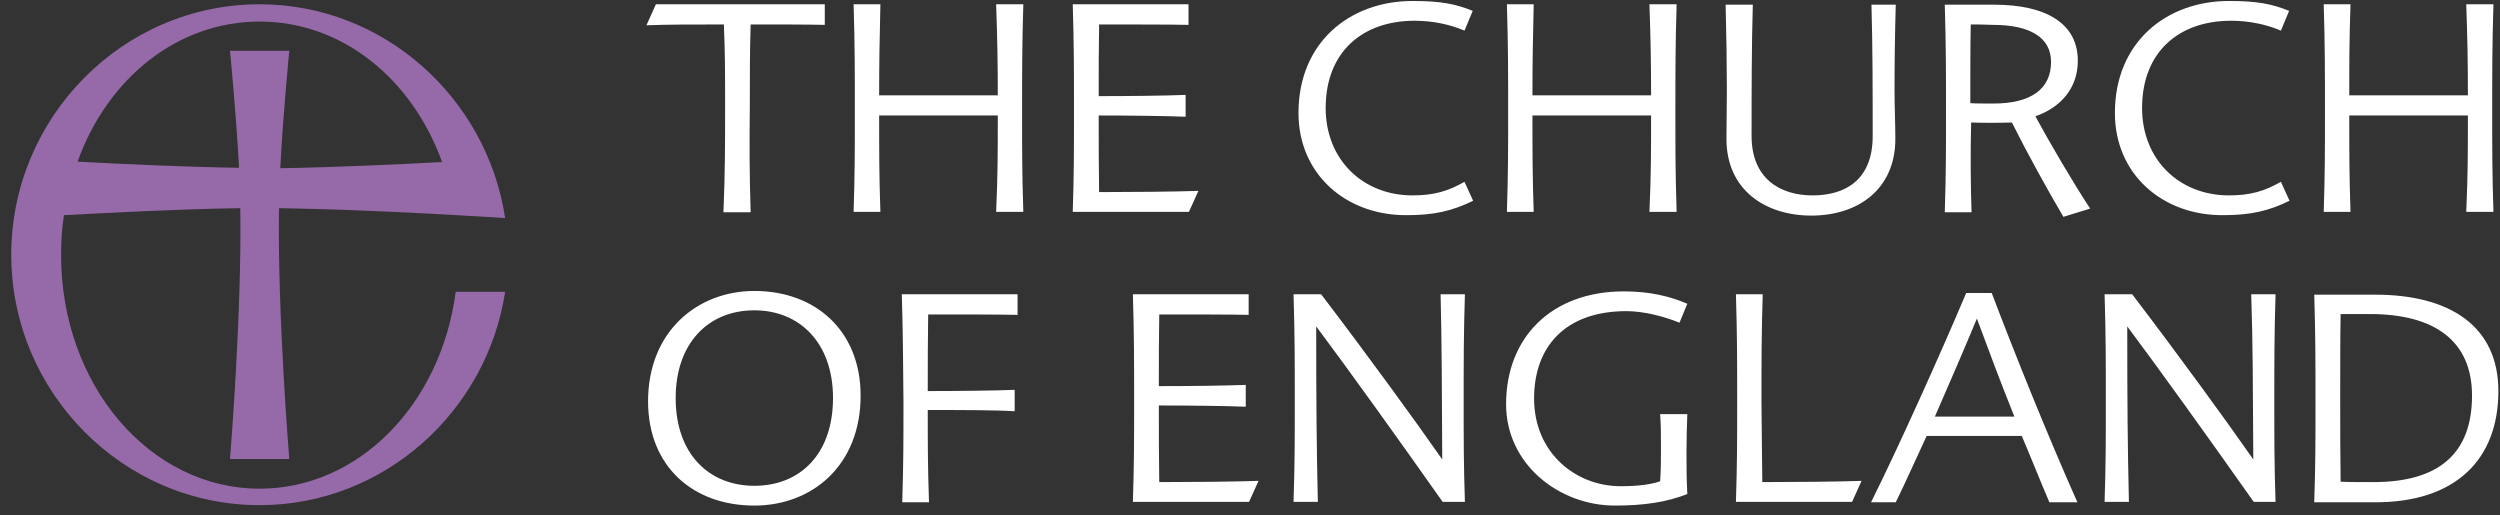
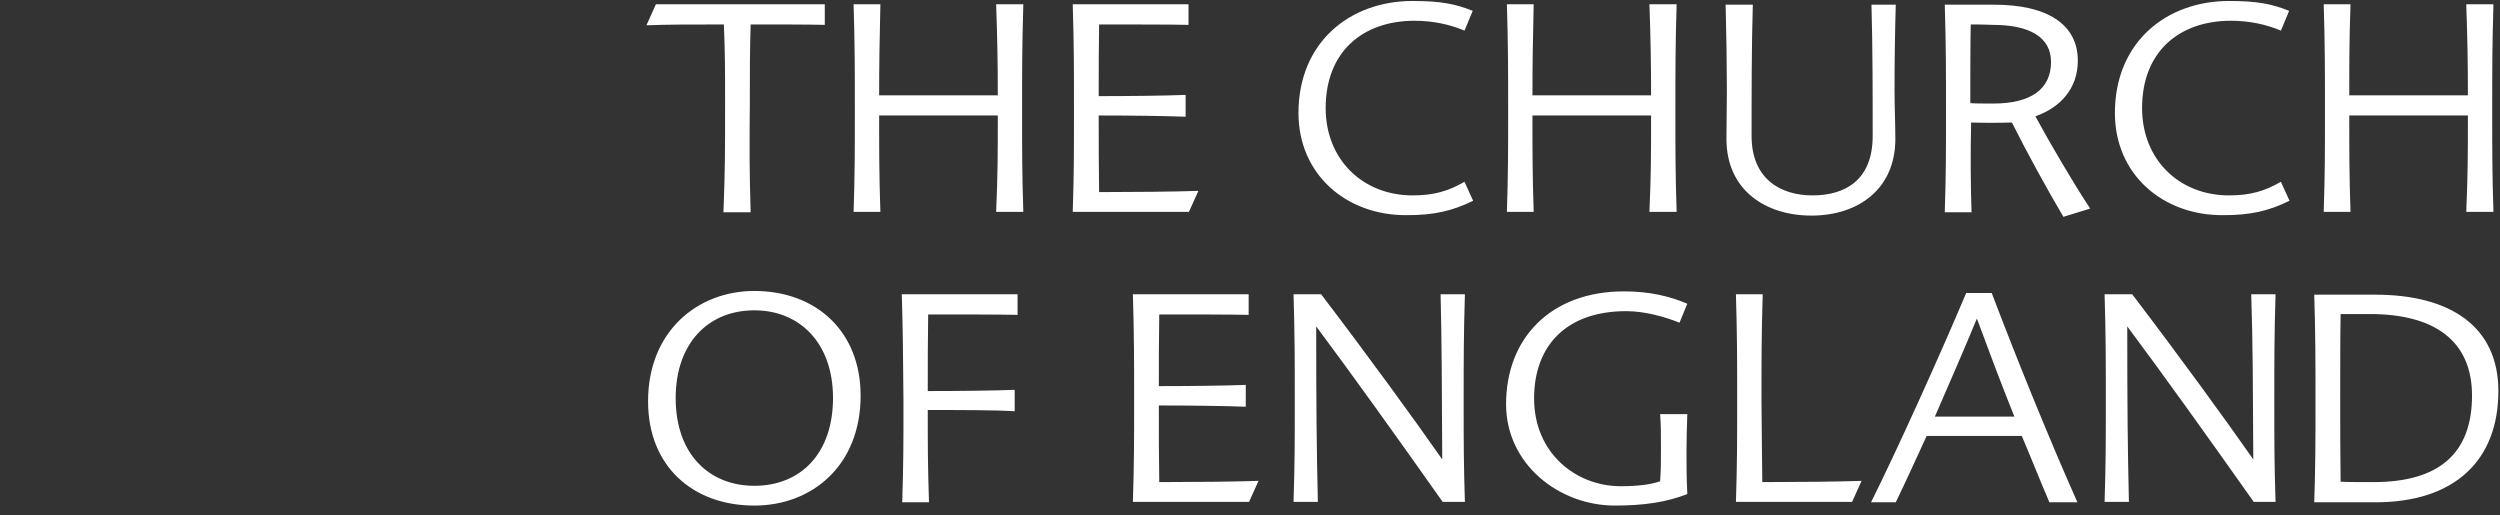
<svg xmlns="http://www.w3.org/2000/svg" width="194px" height="40px" viewBox="0 0 194 40" version="1.1">
  <rect x="0" y="0" width="194" height="40" fill="#333333" stroke="none" />
  <title>the-church-of-england</title>
  <g id="Page-1" stroke="none" stroke-width="1" fill="none" fill-rule="evenodd">
    <g id="the-church-of-england" transform="translate(0.874, 0.076)" fill-rule="nonzero">
      <path d="M57.376,16.398 L55.266,16.398 C55.394,13.169 55.394,11.347 55.394,8.055 C55.394,5.594 55.394,3.995 55.298,1.822 C52.837,1.822 50.951,1.822 49.289,1.886 L50.024,0.256 L63.129,0.256 L63.129,1.854 C61.787,1.821 59.389,1.821 57.376,1.821 C57.312,3.963 57.312,5.593 57.312,8.055 C57.28,11.347 57.28,13.169 57.376,16.398 Z M67.348,7.32 L76.555,7.32 C76.555,4.763 76.522,3.037 76.427,0.256 L78.536,0.256 C78.44,3.484 78.44,5.306 78.44,8.598 C78.44,11.635 78.44,13.393 78.536,16.366 L76.427,16.366 C76.555,13.457 76.555,11.731 76.555,8.886 L67.348,8.886 C67.348,11.731 67.348,13.489 67.444,16.366 L65.366,16.366 C65.462,13.361 65.462,11.635 65.462,8.598 C65.462,5.306 65.462,3.484 65.366,0.256 L67.444,0.256 C67.38,3.069 67.348,4.795 67.348,7.32 Z M84.417,1.822 C84.385,3.708 84.385,5.434 84.385,7.384 C86.687,7.384 89.596,7.352 91.13,7.288 L91.13,8.982 C89.563,8.918 86.623,8.886 84.385,8.886 C84.385,11.092 84.385,12.882 84.417,14.831 C86.815,14.831 90.427,14.799 92.121,14.736 L91.386,16.366 L82.371,16.366 C82.467,13.361 82.467,11.635 82.467,8.599 C82.467,5.307 82.467,3.484 82.371,0.256 L91.354,0.256 L91.354,1.854 C89.979,1.822 86.911,1.822 84.417,1.822 Z M99.888,8.694 C99.888,3.197 103.884,0 108.742,0 C110.916,0 112.066,0.224 113.409,0.767 L112.77,2.301 C111.651,1.822 110.308,1.534 108.902,1.534 C104.875,1.534 101.998,3.931 101.998,8.311 C101.998,12.306 104.875,15.087 108.742,15.087 C110.373,15.087 111.491,14.767 112.77,14.032 L113.441,15.503 C111.811,16.301 110.405,16.621 108.295,16.621 C103.596,16.654 99.888,13.457 99.888,8.694 Z M118.044,7.32 L127.25,7.32 C127.25,4.763 127.217,3.037 127.122,0.256 L129.232,0.256 C129.136,3.484 129.136,5.306 129.136,8.598 C129.136,11.635 129.136,13.393 129.232,16.366 L127.122,16.366 C127.25,13.457 127.25,11.731 127.25,8.886 L118.044,8.886 C118.044,11.731 118.044,13.489 118.14,16.366 L116.062,16.366 C116.158,13.361 116.158,11.635 116.158,8.598 C116.158,5.306 116.158,3.484 116.062,0.256 L118.14,0.256 C118.076,3.069 118.044,4.795 118.044,7.32 Z M135.145,0.256 C135.049,3.484 135.049,7.192 135.049,10.484 C135.049,13.745 137.222,15.087 139.78,15.087 C142.305,15.087 144.446,13.904 144.446,10.484 C144.446,7.192 144.446,3.484 144.351,0.288 L146.237,0.288 C146.173,2.461 146.141,4.891 146.141,6.937 C146.141,8.183 146.205,9.526 146.205,10.708 C146.205,14.544 143.392,16.654 139.684,16.654 C136.168,16.654 133.099,14.704 133.099,10.708 C133.099,9.43 133.131,8.247 133.131,6.937 C133.131,4.986 133.099,2.909 133.035,0.288 L135.145,0.288 L135.145,0.256 L135.145,0.256 Z M152.118,16.398 L150.04,16.398 C150.136,13.393 150.136,11.667 150.136,8.63 C150.136,5.338 150.136,3.484 150.04,0.288 L153.876,0.288 C157.967,0.288 160.365,1.79 160.365,4.635 C160.365,6.809 158.99,8.279 157.072,8.95 C158.159,10.964 160.077,14.224 161.323,16.11 L159.246,16.75 C158,14.64 156.401,11.731 155.25,9.43 C154.164,9.462 153.109,9.462 152.086,9.43 C152.022,11.955 152.054,14.512 152.118,16.398 Z M152.054,1.822 C152.022,3.26 152.022,6.297 152.022,7.927 C152.406,7.959 152.981,7.959 153.812,7.959 C156.72,7.959 158.287,6.841 158.287,4.731 C158.287,2.813 156.625,1.854 153.78,1.854 C153.109,1.822 152.47,1.822 152.054,1.822 Z M163.242,8.694 C163.242,3.197 167.237,0 172.096,0 C174.269,0 175.42,0.224 176.762,0.767 L176.123,2.301 C175.005,1.822 173.662,1.534 172.256,1.534 C168.228,1.534 165.351,3.931 165.351,8.311 C165.351,12.306 168.228,15.087 172.096,15.087 C173.726,15.087 174.844,14.767 176.123,14.032 L176.794,15.503 C175.164,16.301 173.758,16.621 171.648,16.621 C166.949,16.654 163.242,13.457 163.242,8.694 Z M181.429,7.32 L190.635,7.32 C190.635,4.763 190.603,3.037 190.507,0.256 L192.617,0.256 C192.521,3.484 192.521,5.306 192.521,8.598 C192.521,11.635 192.521,13.393 192.617,16.366 L190.507,16.366 C190.635,13.457 190.635,11.731 190.635,8.886 L181.429,8.886 C181.429,11.731 181.429,13.489 181.525,16.366 L179.447,16.366 C179.543,13.361 179.543,11.635 179.543,8.598 C179.543,5.306 179.543,3.484 179.447,0.256 L181.525,0.256 C181.429,3.069 181.429,4.795 181.429,7.32 Z M57.663,22.503 C62.458,22.503 65.91,25.635 65.91,30.622 C65.91,36.056 62.138,39.156 57.663,39.156 C52.869,39.156 49.416,36.088 49.416,31.069 C49.416,25.635 53.252,22.503 57.663,22.503 Z M57.663,24.005 C54.083,24.005 51.558,26.563 51.558,30.813 C51.558,35.193 54.179,37.622 57.663,37.622 C61.243,37.622 63.768,35.129 63.768,30.813 C63.768,26.498 61.147,24.005 57.663,24.005 Z M69.106,22.759 L78.089,22.759 L78.089,24.357 C76.714,24.325 73.645,24.325 71.152,24.325 C71.12,26.211 71.12,28.257 71.12,30.27 C73.422,30.27 76.331,30.238 77.865,30.175 L77.865,31.836 C76.394,31.74 73.39,31.74 71.12,31.74 C71.12,34.553 71.12,35.992 71.216,38.901 L69.139,38.901 C69.235,35.896 69.235,34.17 69.235,31.134 C69.202,27.841 69.202,25.987 69.106,22.759 Z M89.084,24.325 C89.052,26.211 89.052,27.937 89.052,29.887 C91.354,29.887 94.263,29.854 95.797,29.791 L95.797,31.485 C94.23,31.421 91.29,31.389 89.052,31.389 C89.052,33.594 89.052,35.384 89.084,37.335 C91.482,37.335 95.094,37.302 96.788,37.239 L96.053,38.869 L87.038,38.869 C87.134,35.864 87.134,34.138 87.134,31.102 C87.134,27.809 87.134,25.987 87.038,22.759 L96.021,22.759 L96.021,24.357 C94.646,24.325 91.578,24.325 89.084,24.325 Z M110.916,22.759 L112.802,22.759 C112.706,25.987 112.706,27.809 112.706,31.101 C112.706,34.138 112.706,35.896 112.802,38.869 L111.076,38.869 C107.56,33.882 103.82,28.672 101.263,25.252 C101.263,31.613 101.295,34.617 101.391,38.869 L99.505,38.869 C99.601,35.864 99.601,34.138 99.601,31.101 C99.601,27.809 99.601,25.987 99.505,22.759 L101.646,22.759 C105.418,27.713 108.902,32.508 111.044,35.576 C111.012,29.695 111.012,26.722 110.916,22.759 Z M130.062,38.261 C128.432,38.901 126.674,39.156 124.437,39.156 C120.121,39.156 115.998,35.96 115.998,31.293 C115.998,26.115 119.514,22.535 125.14,22.535 C127.154,22.535 128.72,22.919 130.062,23.494 L129.455,24.965 C128.272,24.485 126.706,24.069 125.331,24.069 C120.601,24.069 118.171,26.818 118.171,30.846 C118.171,35.065 121.4,37.654 124.884,37.654 C126.226,37.654 127.217,37.526 127.952,37.271 C128.016,36.407 128.016,35.737 128.016,34.713 C128.016,33.531 128.016,32.923 127.952,32.06 L130.062,32.06 C130.03,32.923 129.998,34.01 129.998,35.001 C129.999,36.056 129.999,37.111 130.062,38.261 Z M135.88,37.335 C138.309,37.335 141.921,37.302 143.583,37.239 L142.848,38.869 L133.834,38.869 C133.93,35.864 133.93,34.138 133.93,31.102 C133.93,27.809 133.93,25.987 133.834,22.759 L135.912,22.759 C135.816,25.987 135.816,27.809 135.816,31.102 C135.848,33.562 135.848,35.193 135.88,37.335 Z M144.318,38.901 C146.3,34.937 149.625,27.585 151.702,22.663 L153.684,22.663 C155.442,27.298 157.999,33.659 160.332,38.901 L158.159,38.901 C157.456,37.27 156.753,35.48 156.018,33.755 L148.634,33.755 C147.803,35.544 147.003,37.335 146.237,38.901 L144.318,38.901 L144.318,38.901 Z M149.273,32.252 L155.442,32.252 C154.355,29.567 153.365,26.882 152.533,24.644 C151.638,26.818 150.456,29.535 149.273,32.252 Z M173.822,22.759 L175.708,22.759 C175.612,25.987 175.612,27.809 175.612,31.101 C175.612,34.138 175.612,35.896 175.708,38.869 L174.014,38.869 C170.497,33.882 166.758,28.672 164.201,25.252 C164.201,31.613 164.233,34.617 164.329,38.869 L162.442,38.869 C162.538,35.864 162.538,34.138 162.538,31.101 C162.538,27.809 162.538,25.987 162.442,22.759 L164.584,22.759 C168.356,27.713 171.84,32.508 173.982,35.576 C173.949,29.695 173.949,26.722 173.822,22.759 Z M178.712,38.901 C178.808,35.896 178.808,34.17 178.808,31.134 C178.808,27.841 178.808,26.019 178.712,22.791 L183.443,22.791 C189.26,22.791 193,25.252 193,30.27 C193,35.64 189.612,38.901 183.474,38.901 L178.712,38.901 Z M180.726,30.654 C180.726,32.987 180.726,35.257 180.758,37.302 C181.11,37.335 182.484,37.335 183.315,37.335 C188.333,37.335 190.955,35.161 190.955,30.622 C190.955,26.371 188.046,24.293 183.027,24.293 C182.229,24.293 181.366,24.293 180.758,24.293 C180.726,25.955 180.726,28.192 180.726,30.654 Z" id="Combined-Shape" fill="#FFFFFF" />
-       <path d="M19.274,37.846 C10.772,37.846 3.867,29.823 3.867,19.722 C3.867,18.667 3.931,17.613 4.091,16.622 C7.639,16.43 13.201,16.142 17.772,16.078 C17.9,24.325 16.973,35.544 16.973,35.544 L21.575,35.544 C21.575,35.544 20.649,24.325 20.777,16.078 C28.128,16.174 38.325,16.845 38.325,16.845 C36.918,7.544 28.927,0.256 19.275,0.256 C8.63,0.256 -7.10084063e-15,9.046 -7.10084063e-15,19.69 C-7.10084063e-15,30.334 8.63,39.124 19.275,39.124 C28.928,39.124 36.919,31.836 38.325,22.567 L34.489,22.567 C33.338,31.325 26.946,37.846 19.274,37.846 Z M19.274,1.598 C25.635,1.598 31.069,5.977 33.434,12.498 C29.854,12.69 24.964,12.914 20.873,12.977 C21.096,8.726 21.575,3.868 21.575,3.868 L16.973,3.868 C16.973,3.868 17.452,8.726 17.676,12.945 C13.552,12.882 8.63,12.658 5.146,12.466 C7.48,5.977 12.913,1.598 19.274,1.598 Z" id="Shape" fill="#9669A9" />
    </g>
  </g>
</svg>